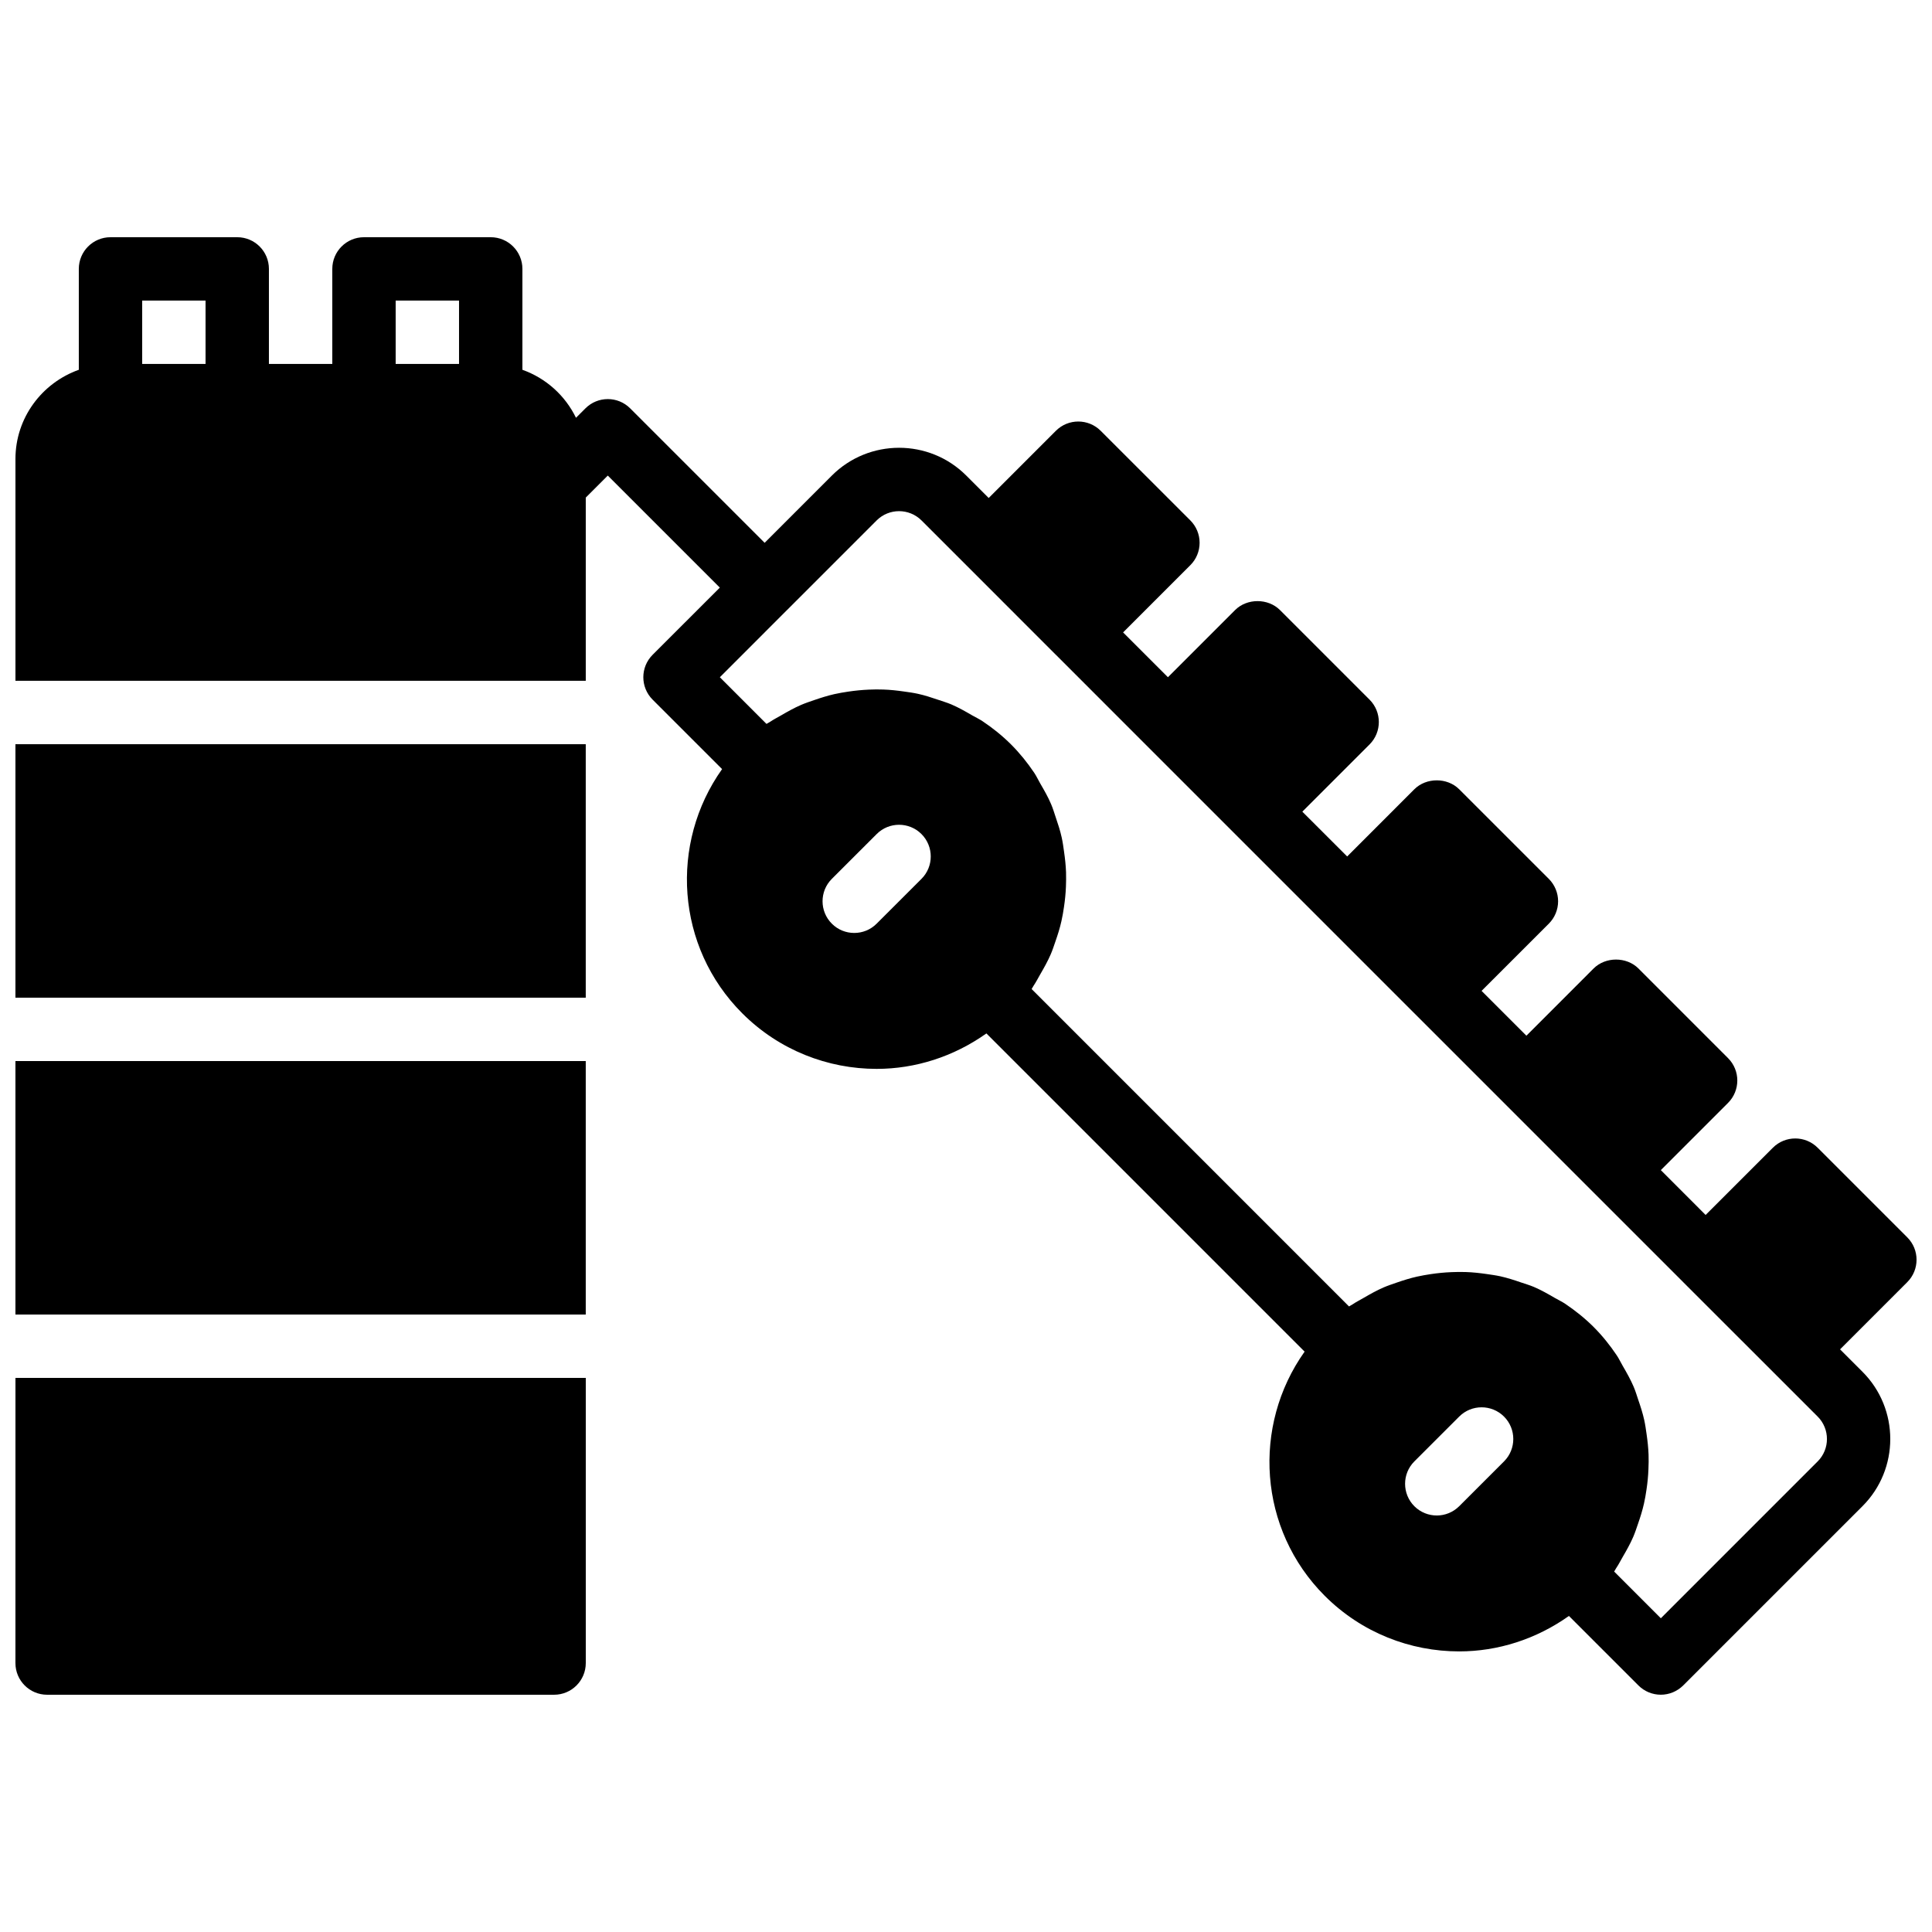
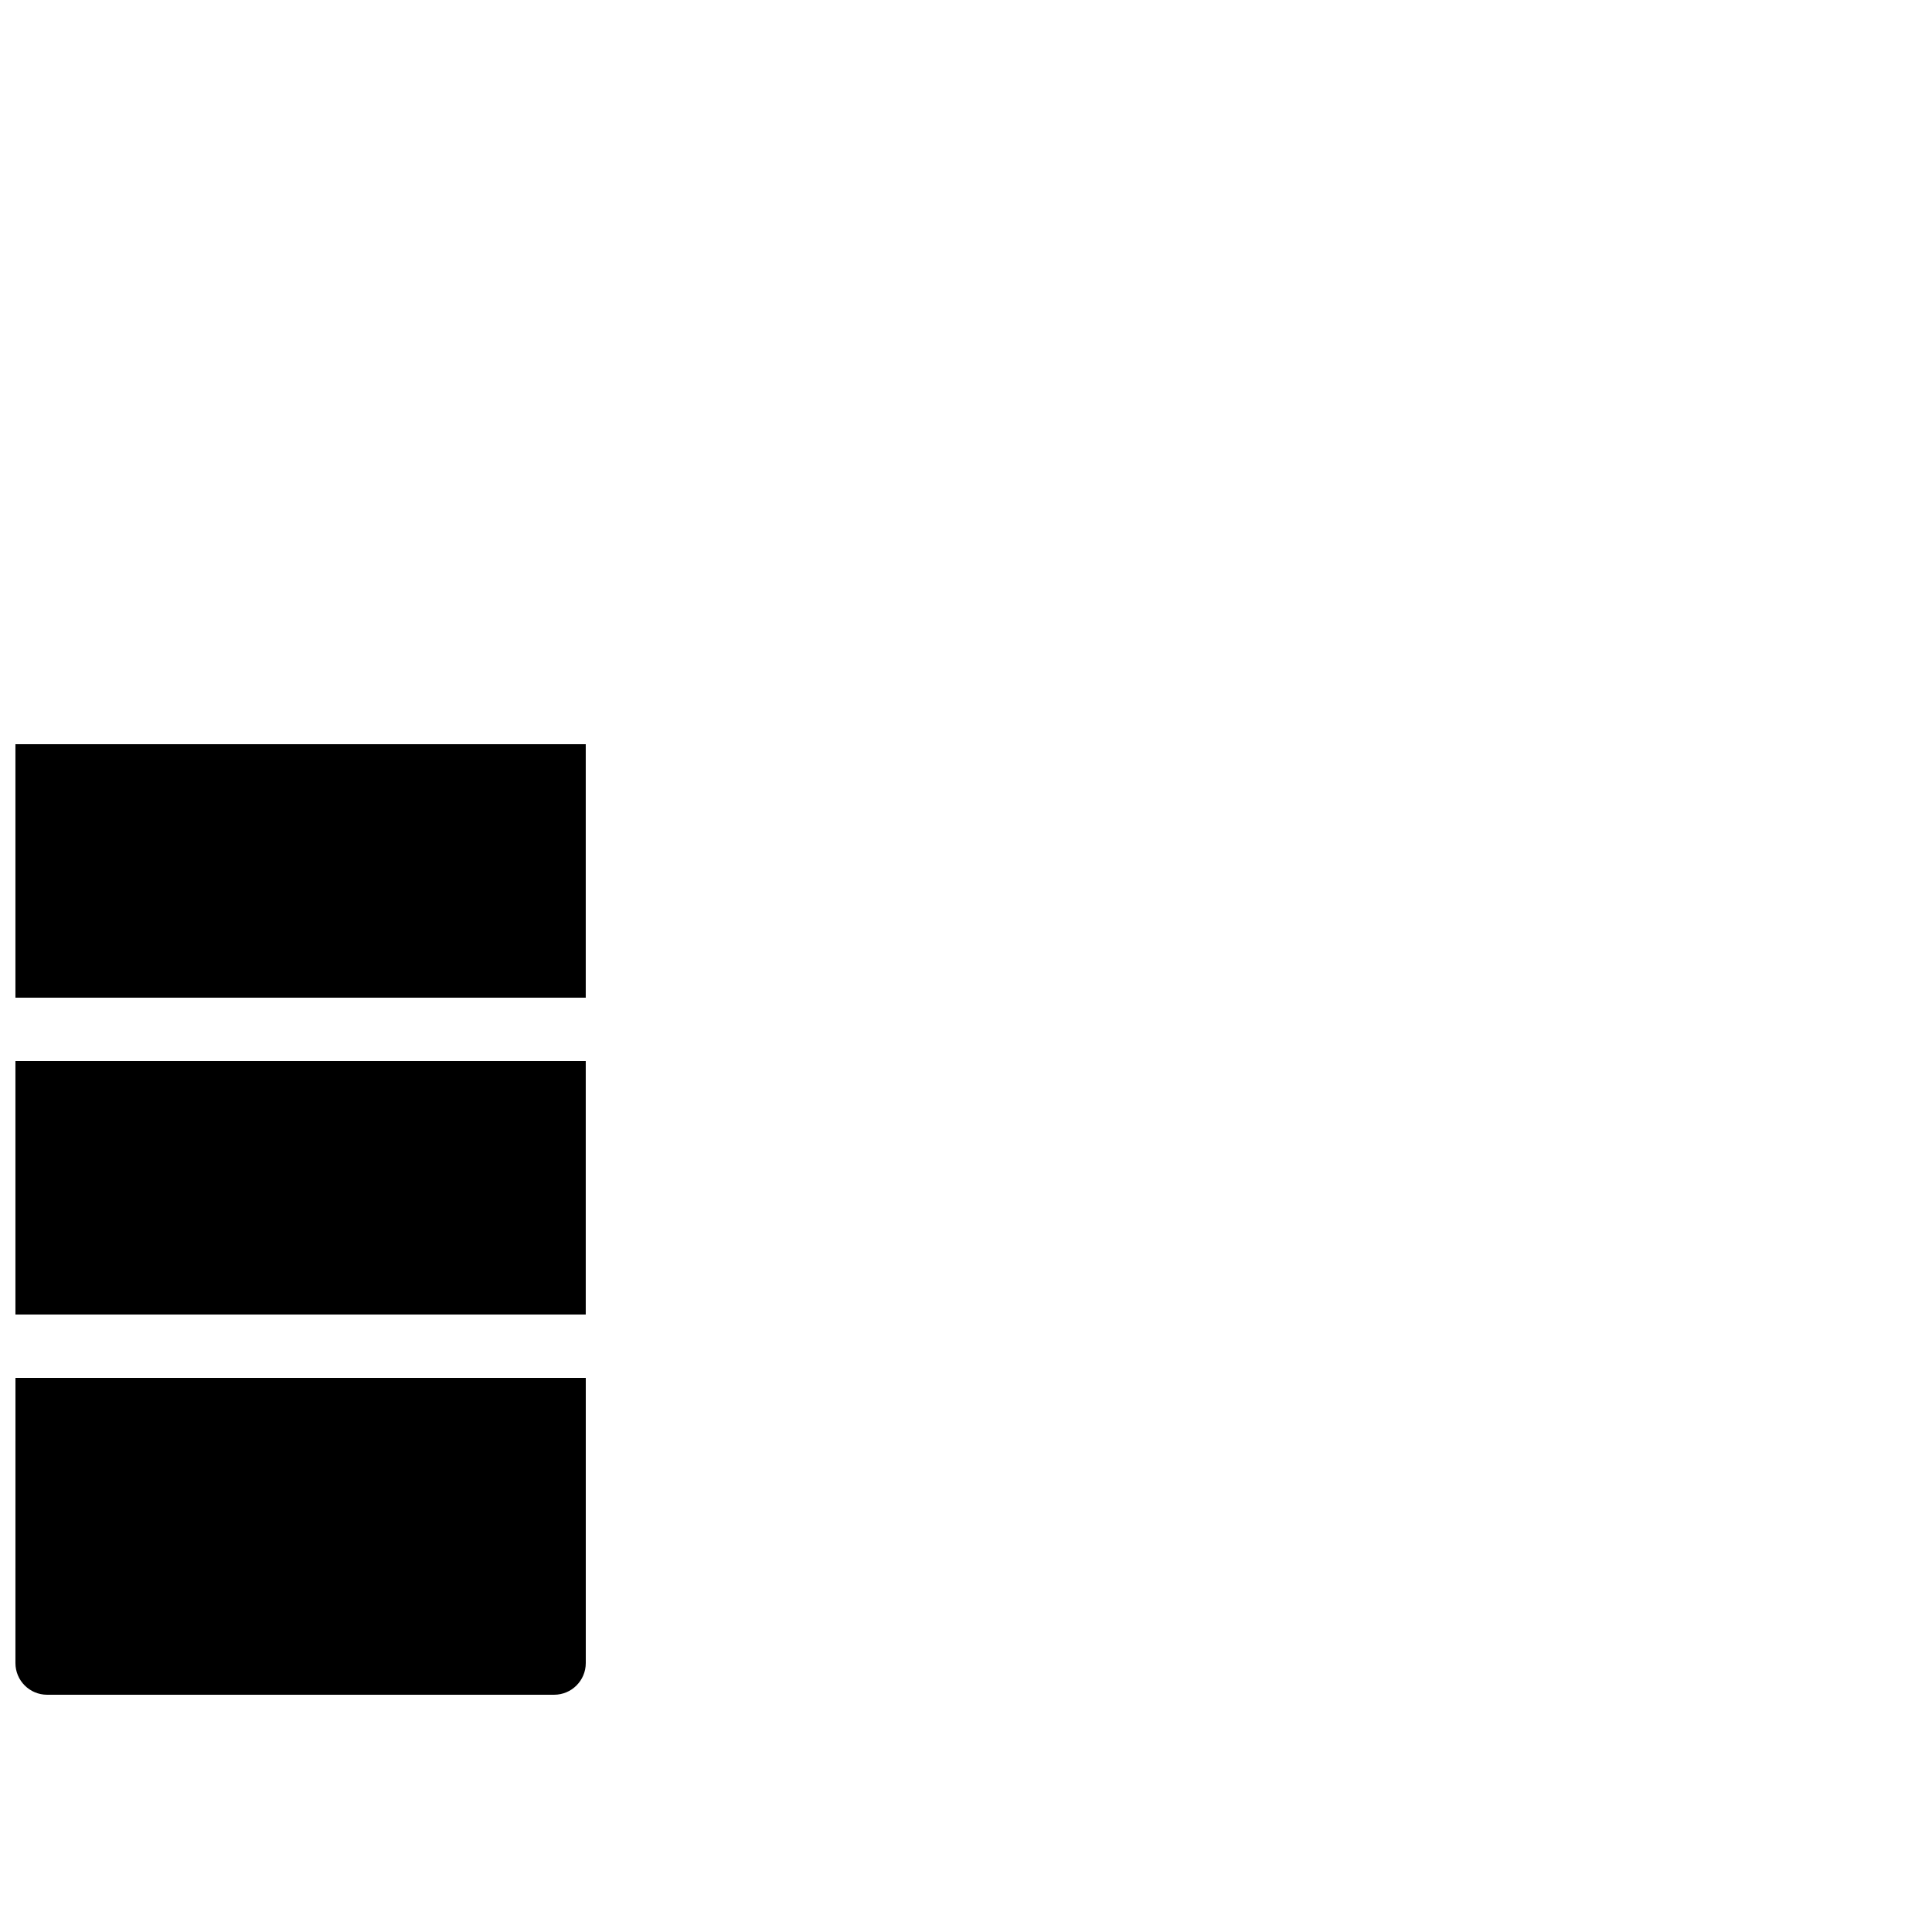
<svg xmlns="http://www.w3.org/2000/svg" width="800px" height="800px" version="1.1" viewBox="144 144 512 512">
  <defs>
    <clipPath id="d">
-       <path d="m148.09 206h503.81v388h-503.81z" />
-     </clipPath>
+       </clipPath>
    <clipPath id="c">
      <path d="m148.09 425h151.91v68h-151.91z" />
    </clipPath>
    <clipPath id="b">
      <path d="m148.09 509h151.91v85h-151.91z" />
    </clipPath>
    <clipPath id="a">
      <path d="m148.09 341h151.91v68h-151.91z" />
    </clipPath>
  </defs>
  <g>
    <g clip-path="url(#d)">
      <path d="m625.7 531.29-41.562 41.566-12.371-12.379c0.195-0.27 0.312-0.57 0.496-0.84 0.672-0.992 1.191-2.031 1.789-3.062 1-1.715 1.965-3.426 2.746-5.223 0.504-1.16 0.883-2.344 1.293-3.527 0.613-1.758 1.16-3.512 1.57-5.316 0.285-1.25 0.496-2.504 0.68-3.769 0.27-1.797 0.445-3.578 0.512-5.391 0.059-1.285 0.078-2.562 0.035-3.848-0.066-1.812-0.262-3.602-0.52-5.398-0.18-1.258-0.348-2.512-0.625-3.762-0.402-1.832-0.98-3.609-1.594-5.391-0.395-1.16-0.73-2.324-1.219-3.461-0.812-1.906-1.848-3.727-2.902-5.539-0.539-0.918-0.969-1.875-1.57-2.766-1.781-2.652-3.797-5.18-6.133-7.523-2.34-2.332-4.875-4.348-7.523-6.137-0.887-0.598-1.848-1.023-2.762-1.562-1.82-1.059-3.637-2.098-5.551-2.914-1.125-0.477-2.281-0.805-3.434-1.199-1.797-0.621-3.594-1.199-5.434-1.613-1.234-0.27-2.457-0.426-3.703-0.613-1.82-0.258-3.633-0.461-5.473-0.52-1.27-0.043-2.512-0.023-3.769 0.027-1.84 0.074-3.652 0.25-5.477 0.52-1.242 0.191-2.469 0.395-3.695 0.672-1.828 0.41-3.602 0.973-5.383 1.586-1.164 0.41-2.332 0.789-3.484 1.285-1.797 0.781-3.508 1.746-5.231 2.746-1.023 0.605-2.074 1.117-3.062 1.797-0.27 0.184-0.574 0.301-0.84 0.488l-84.113-84.121c0.195-0.27 0.312-0.562 0.496-0.84 0.672-0.984 1.191-2.031 1.789-3.055 1-1.723 1.965-3.438 2.746-5.234 0.504-1.156 0.883-2.332 1.293-3.523 0.613-1.758 1.168-3.512 1.57-5.316 0.285-1.25 0.496-2.504 0.68-3.769 0.27-1.789 0.445-3.578 0.52-5.383 0.051-1.293 0.066-2.562 0.027-3.856-0.07-1.812-0.262-3.594-0.523-5.391-0.176-1.27-0.344-2.519-0.621-3.769-0.402-1.832-0.98-3.602-1.594-5.391-0.395-1.16-0.73-2.328-1.219-3.461-0.805-1.906-1.848-3.719-2.906-5.531-0.535-0.926-0.965-1.883-1.559-2.773-1.781-2.644-3.805-5.18-6.141-7.516-2.34-2.34-4.867-4.356-7.523-6.137-0.891-0.605-1.855-1.039-2.785-1.578-1.809-1.051-3.613-2.082-5.519-2.898-1.141-0.484-2.309-0.82-3.477-1.223-1.777-0.605-3.551-1.188-5.371-1.59-1.254-0.277-2.512-0.445-3.781-0.621-1.789-0.258-3.574-0.453-5.383-0.512-1.293-0.051-2.566-0.035-3.859 0.023-1.809 0.078-3.586 0.254-5.375 0.516-1.27 0.191-2.519 0.395-3.777 0.68-1.797 0.41-3.555 0.965-5.309 1.57-1.191 0.41-2.367 0.797-3.527 1.301-1.812 0.781-3.535 1.754-5.254 2.754-1.008 0.586-2.051 1.102-3.023 1.773-0.277 0.184-0.582 0.301-0.859 0.492l-12.359-12.367 17.801-17.809h0.012v-0.008l23.746-23.746c3.289-3.277 8.605-3.258 11.879 0l11.875 11.871 23.746 23.754h0.008l23.746 23.754 47.484 47.484c0.008 0 0.008 0.008 0.008 0.008l23.746 23.75c0.008 0.008 0.016 0.008 0.016 0.008l23.746 23.746 23.746 23.754s0.012 0 0.012 0.008l23.727 23.723s0 0.008 0.008 0.016l23.758 23.746 11.871 11.871c3.277 3.285 3.277 8.609 0 11.883zm-83.121 0-11.879 11.875c-1.648 1.637-3.797 2.457-5.938 2.457-2.148 0-4.301-0.82-5.945-2.457-3.273-3.285-3.273-8.602 0-11.875l11.891-11.883c3.273-3.273 8.59-3.273 11.871 0 3.277 3.285 3.277 8.602 0 11.883zm-154.38-154.38-11.879 11.871c-1.648 1.648-3.789 2.461-5.938 2.461-2.148 0-4.301-0.812-5.938-2.461-3.281-3.273-3.281-8.598 0-11.871l11.883-11.875c3.273-3.281 8.59-3.281 11.871 0 3.277 3.277 3.277 8.602 0 11.875zm-206.52-136.46h16.793v-16.793h-16.793zm67.176 0h16.793v-16.793h-16.793zm400.59 231.46-23.746-23.746c-3.281-3.281-8.59-3.281-11.871 0l-17.82 17.812-11.871-11.883 17.809-17.809c3.281-3.285 3.281-8.59 0-11.875l-23.746-23.754c-3.148-3.148-8.723-3.148-11.875 0l-17.809 17.816-11.883-11.879 17.82-17.812c1.57-1.566 2.461-3.711 2.461-5.934 0-2.227-0.891-4.359-2.461-5.938l-23.754-23.746c-3.16-3.156-8.734-3.148-11.883 0l-17.801 17.809-11.883-11.871 17.812-17.812c3.281-3.281 3.281-8.598 0-11.879l-23.746-23.746c-3.152-3.148-8.727-3.148-11.875 0l-17.809 17.809-11.883-11.875 17.816-17.816c1.582-1.57 2.461-3.711 2.461-5.938 0-2.223-0.879-4.356-2.461-5.934l-23.754-23.746c-3.281-3.277-8.59-3.277-11.871 0l-17.809 17.809-5.938-5.938c-9.824-9.832-25.805-9.816-35.629 0l-17.809 17.816-35.629-35.625c-3.273-3.285-8.59-3.285-11.871 0l-2.496 2.492c-2.871-5.91-7.953-10.496-14.199-12.719v-26.738c0-4.633-3.754-8.395-8.395-8.395h-33.59c-4.641 0-8.395 3.762-8.395 8.395v25.191h-16.797v-25.191c0-4.633-3.75-8.395-8.395-8.395h-33.586c-4.644 0-8.398 3.762-8.398 8.395v26.738c-9.75 3.473-16.793 12.711-16.793 23.645v58.777h151.14v-48.551l5.836-5.836 29.691 29.691-17.816 17.809c-3.277 3.285-3.277 8.59 0 11.875l18.414 18.414c-13.965 19.656-12.27 47.098 5.34 64.707 9.824 9.824 22.723 14.734 35.629 14.734 10.227 0 20.387-3.223 29.078-9.395l84.328 84.328c-13.965 19.656-12.27 47.098 5.332 64.707 9.824 9.824 22.723 14.734 35.637 14.734 10.227 0 20.387-3.223 29.078-9.395l18.414 18.414c1.57 1.57 3.703 2.461 5.938 2.461 2.223 0 4.356-0.891 5.934-2.461l47.504-47.5c9.824-9.816 9.824-25.805 0-35.629l-5.938-5.938 17.809-17.809c3.285-3.285 3.285-8.598 0-11.875z" fill-rule="evenodd" />
    </g>
    <g clip-path="url(#c)">
      <path d="m148.09 492.36h151.14v-67.176h-151.14z" fill-rule="evenodd" />
    </g>
    <g clip-path="url(#b)">
      <path d="m148.09 584.73c0 4.633 3.754 8.395 8.398 8.395h134.35c4.644 0 8.398-3.762 8.398-8.395v-75.574h-151.14z" fill-rule="evenodd" />
    </g>
    <g clip-path="url(#a)">
      <path d="m148.09 408.39h151.14v-67.172h-151.14z" fill-rule="evenodd" />
    </g>
  </g>
</svg>